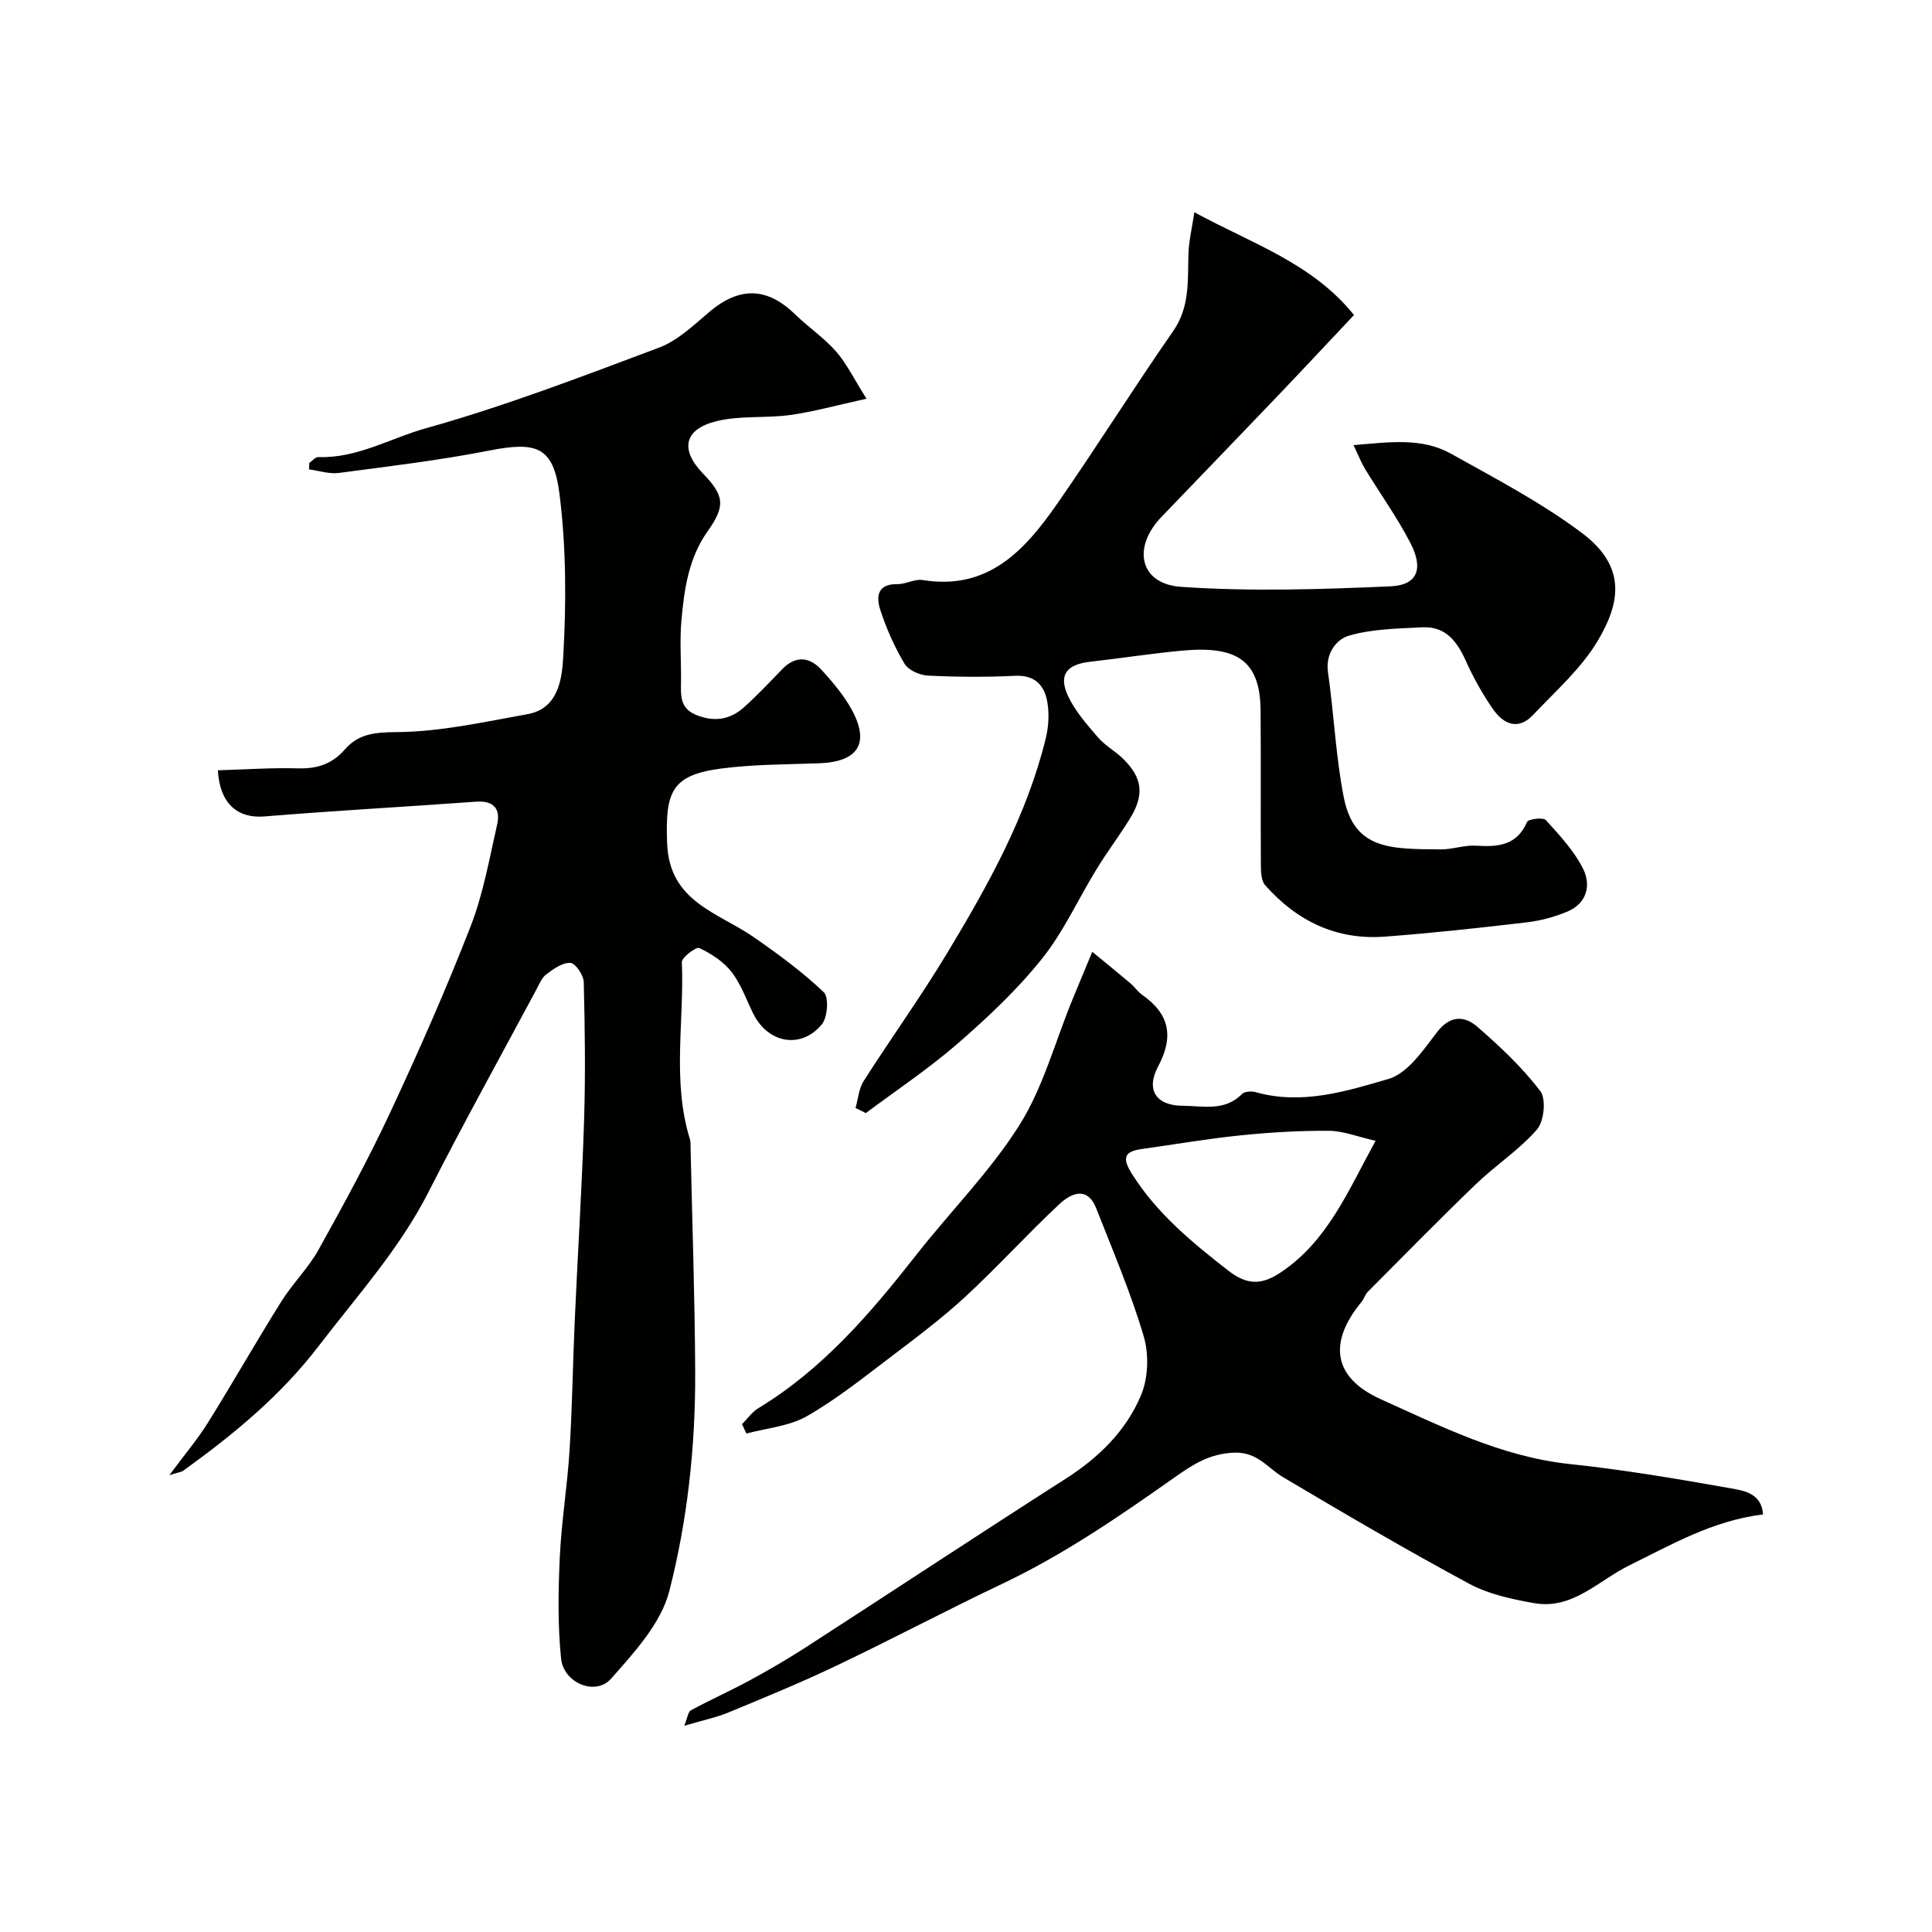
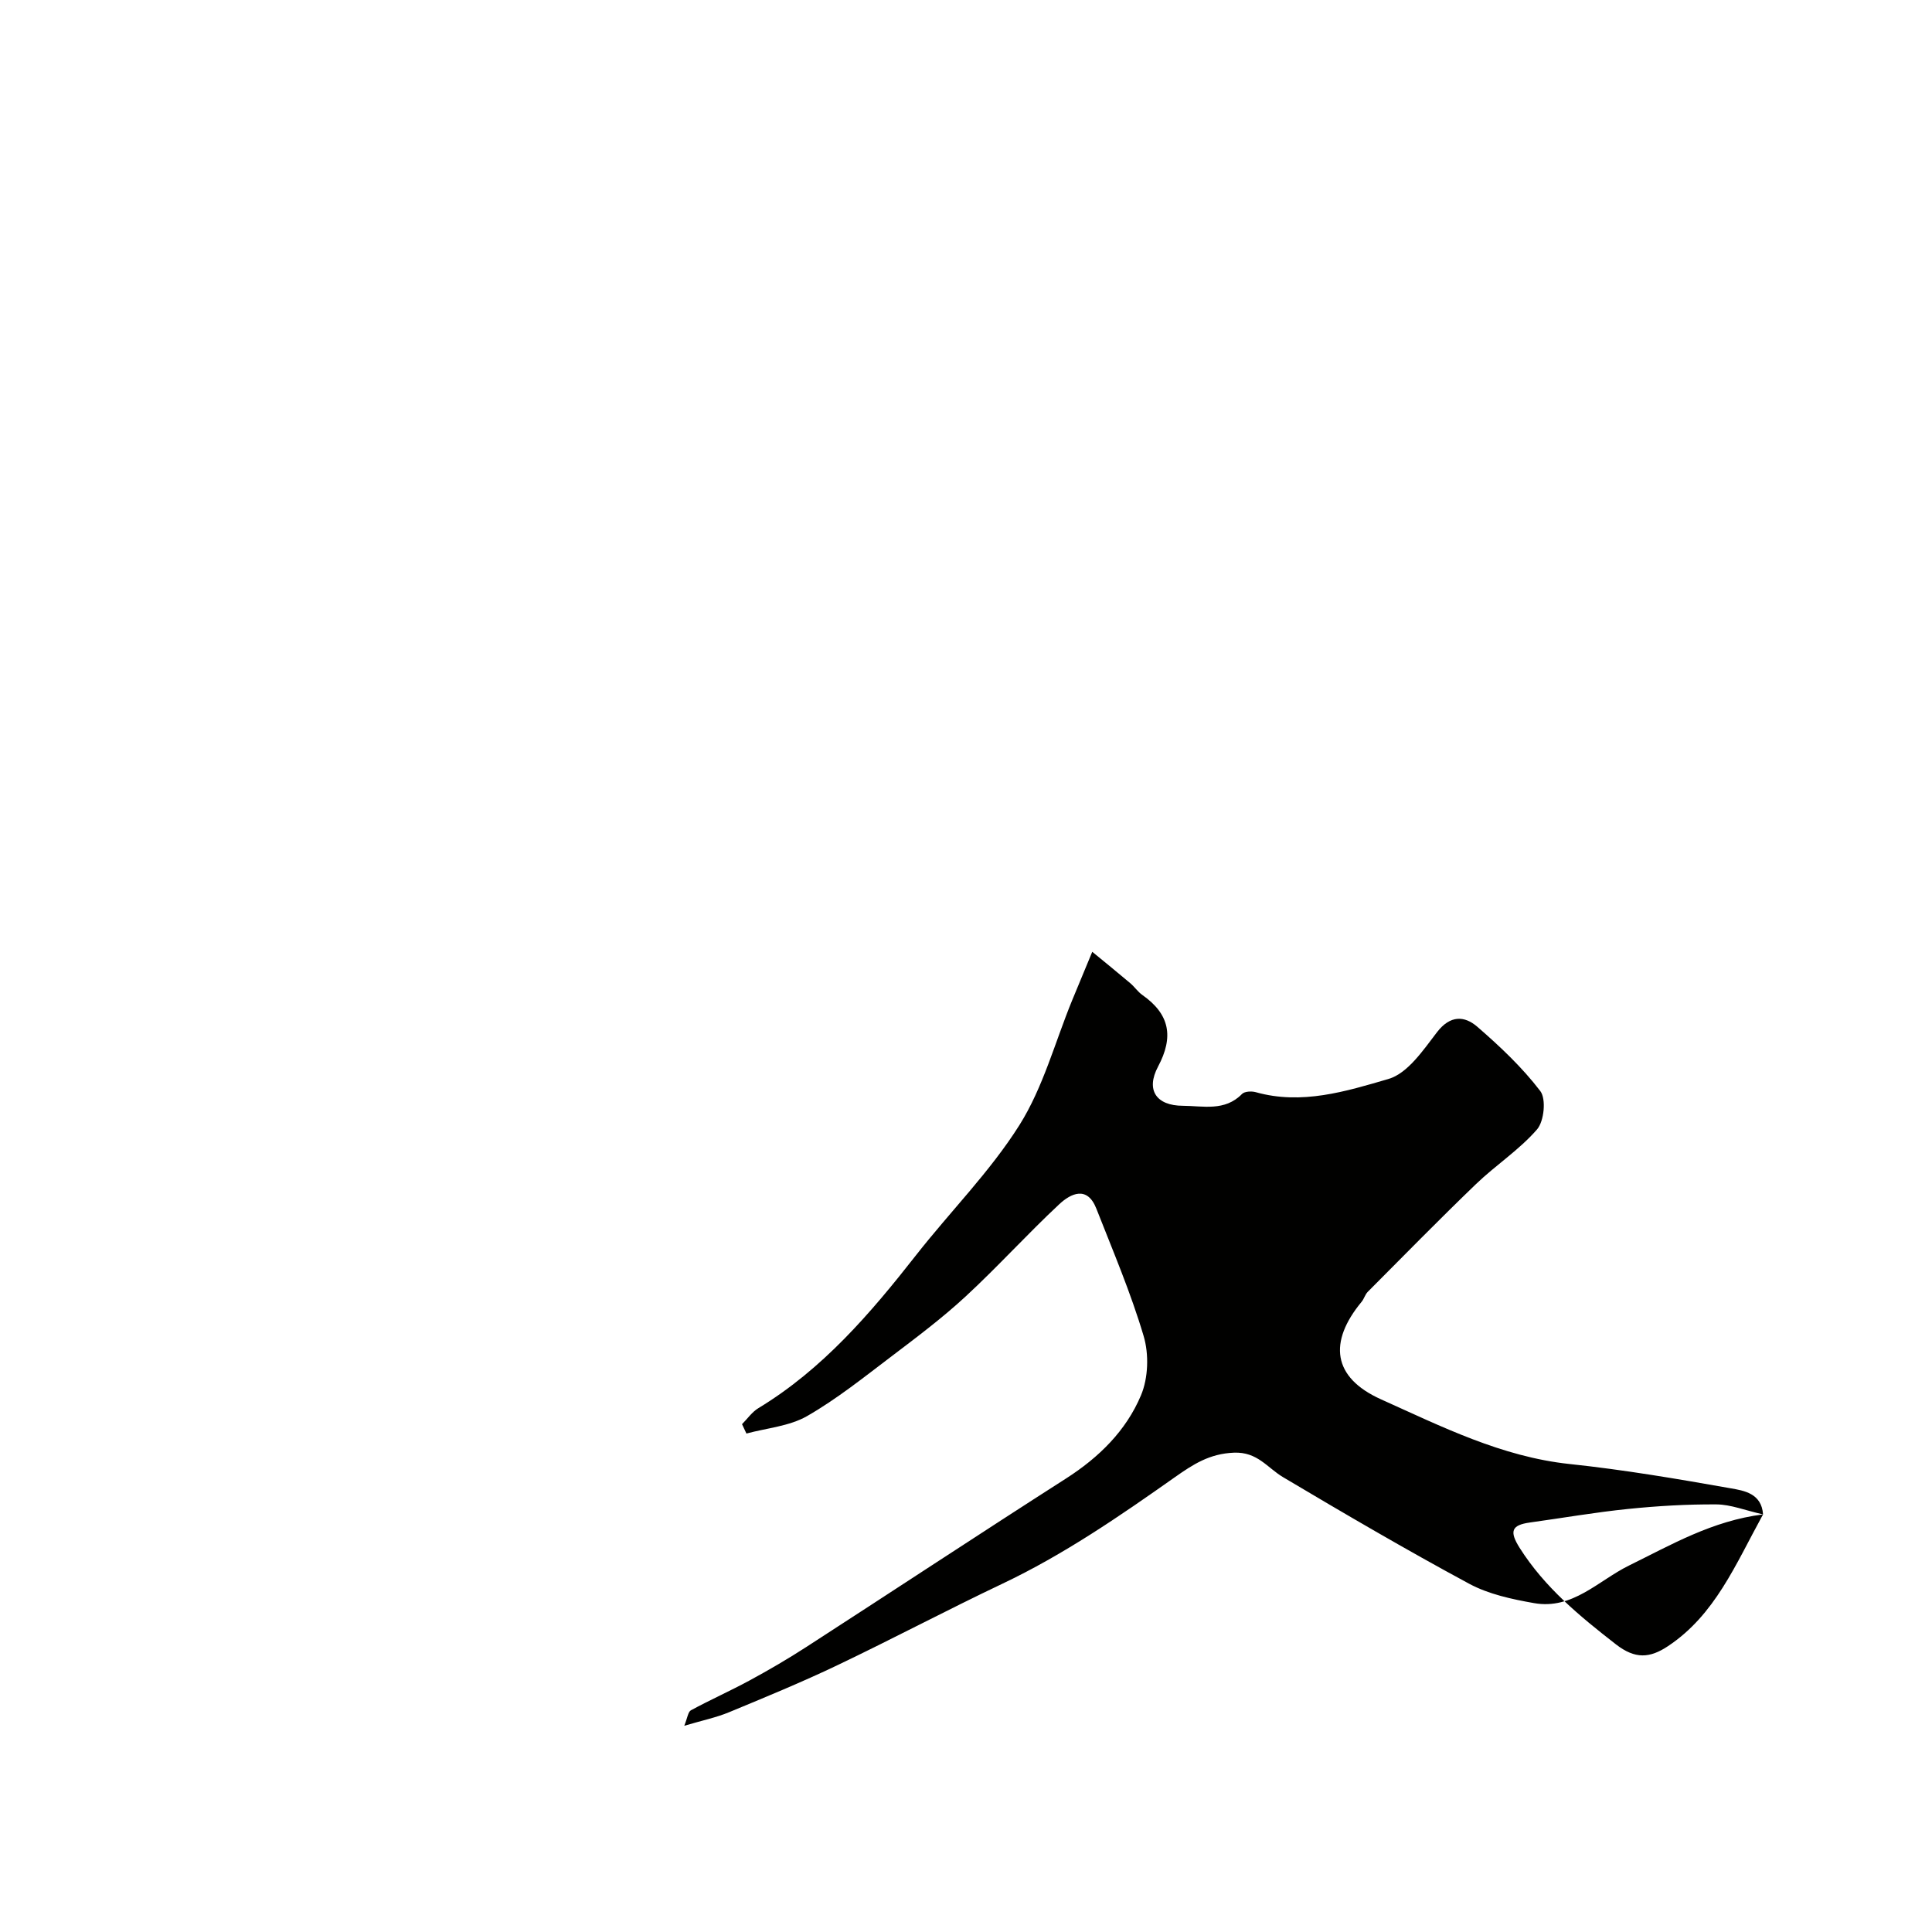
<svg xmlns="http://www.w3.org/2000/svg" enable-background="new 0 0 400 400" viewBox="0 0 400 400">
  <g fill="#010100">
-     <path d="m45.11 159.48c5.57-.16 11.11-.55 16.64-.4 3.94.11 7.04-.92 9.65-3.92 2.85-3.27 6.25-3.55 10.78-3.59 9.03-.06 18.07-2.11 27.04-3.71 6.46-1.15 7.14-7.49 7.39-11.85.64-11.2.63-22.59-.77-33.7-1.25-9.92-4.74-10.95-14.7-9-10.25 2.01-20.65 3.24-31.01 4.61-1.98.26-4.09-.47-6.14-.74.01-.44.02-.89.04-1.33.62-.42 1.26-1.24 1.87-1.22 8.02.29 14.93-3.91 22.27-5.96 16.38-4.59 32.36-10.72 48.31-16.71 3.82-1.44 7.1-4.6 10.32-7.33 6.27-5.33 12-5.23 17.89.51 2.71 2.64 5.93 4.81 8.41 7.63 2.16 2.46 3.62 5.54 6.3 9.78-6.15 1.35-10.92 2.69-15.78 3.37-5.03.7-10.32.08-15.2 1.26-6.82 1.65-7.67 5.88-2.9 10.83 4.44 4.6 4.73 6.7.99 11.98-3.96 5.58-4.85 12.01-5.43 18.49-.37 4.13-.04 8.32-.08 12.49-.02 2.83-.36 5.62 3.11 7.04 3.74 1.53 7.05 1.01 9.94-1.59 2.72-2.45 5.25-5.11 7.78-7.76 2.87-3.01 5.77-2.74 8.35.12 2.29 2.53 4.56 5.21 6.18 8.18 3.78 6.96 1.29 10.77-6.77 11.07-6.77.25-13.59.21-20.28 1.09-10.33 1.36-11.58 4.82-11.19 15.47.45 12.18 10.57 14.31 18.03 19.5 5.02 3.49 9.99 7.14 14.4 11.33 1.09 1.03.81 5.19-.39 6.65-4.28 5.2-11.13 3.95-14.18-2.15-1.46-2.93-2.55-6.15-4.52-8.69-1.65-2.13-4.19-3.77-6.67-4.95-.65-.31-3.66 1.94-3.62 2.93.52 12.19-2.06 24.54 1.65 36.58.19.62.14 1.32.16 1.98.34 15.43.88 30.86.95 46.29.07 15.33-1.58 30.66-5.37 45.4-1.72 6.66-7.25 12.67-12.05 18.1-3.2 3.62-9.81.92-10.34-4.15-.72-6.96-.59-14.05-.27-21.05.35-7.38 1.56-14.71 2.02-22.08.56-8.92.67-17.86 1.07-26.79.62-13.87 1.5-27.72 1.94-41.6.3-9.51.17-19.04-.07-28.55-.04-1.43-1.71-3.92-2.75-3.98-1.63-.1-3.51 1.24-5 2.36-.97.73-1.5 2.11-2.11 3.25-7.46 13.92-15.12 27.75-22.28 41.82-6.01 11.81-14.8 21.51-22.74 31.89-7.89 10.31-17.68 18.35-28.07 25.83-.35.26-.87.29-2.84.9 3.2-4.32 5.83-7.42 7.96-10.83 5.18-8.3 10.01-16.81 15.2-25.1 2.33-3.72 5.58-6.9 7.71-10.72 5.2-9.34 10.33-18.76 14.85-28.44 5.91-12.66 11.56-25.47 16.63-38.49 2.63-6.74 3.89-14.03 5.51-21.13.74-3.24-.71-4.98-4.36-4.72-14.62 1.06-29.26 1.86-43.87 3.06-5.41.43-9.2-2.55-9.59-9.56z" />
-     <path d="m177.13 229.4c.54-1.87.67-4.01 1.68-5.58 5.7-8.94 11.92-17.56 17.38-26.64 8.41-13.97 16.37-28.22 20.31-44.25.58-2.36.75-5 .37-7.39-.57-3.55-2.47-5.83-6.74-5.62-5.99.29-12 .25-17.99-.04-1.71-.08-4.07-1.12-4.87-2.47-2.08-3.47-3.75-7.27-5.01-11.12-.87-2.66-.69-5.42 3.51-5.35 1.75.03 3.6-1.12 5.27-.85 13.58 2.21 21.17-6.21 27.84-15.79 8.2-11.77 15.81-23.96 24-35.73 3.53-5.08 2.99-10.54 3.18-16.09.09-2.67.74-5.32 1.22-8.54 12.05 6.57 24.37 10.51 33.05 21.28-5.17 5.49-10.33 11.02-15.55 16.49-8.08 8.46-16.21 16.88-24.32 25.32-6.11 6.36-4.49 13.89 4.08 14.47 14.4.99 28.93.53 43.38-.11 5.56-.25 6.85-3.62 4.09-8.97-2.74-5.31-6.27-10.21-9.39-15.33-.8-1.31-1.35-2.76-2.39-4.93 7.44-.62 14.12-1.61 20.17 1.77 9.24 5.16 18.73 10.12 27.15 16.44 9.5 7.13 7.68 14.78 3.3 22.21-3.4 5.77-8.73 10.44-13.41 15.41-3.19 3.38-6.24 1.88-8.42-1.29-2.12-3.08-3.98-6.41-5.51-9.82-1.82-4.06-4.2-7.25-9.03-7-5.1.26-10.37.32-15.2 1.73-2.59.75-4.9 3.66-4.33 7.59 1.23 8.58 1.59 17.32 3.25 25.81 2.15 10.97 9.65 10.75 20.06 10.85 2.43.02 4.89-.92 7.3-.77 4.52.27 8.45.04 10.6-4.91.27-.63 3.35-1 3.9-.38 2.85 3.14 5.86 6.37 7.72 10.11 1.67 3.35.76 7.13-3.24 8.81-2.66 1.12-5.56 1.9-8.42 2.24-9.78 1.15-19.57 2.22-29.39 2.96-10.02.76-18.25-3.23-24.8-10.66-.82-.93-.87-2.75-.88-4.16-.07-10.67.03-21.33-.06-32-.08-10.55-5.12-13.42-16.26-12.39-6.36.59-12.67 1.58-19.02 2.3-4.84.54-6.6 2.69-4.62 7.01 1.45 3.16 3.91 5.93 6.21 8.62 1.47 1.72 3.6 2.85 5.23 4.46 4.1 4.04 4.45 7.55 1.26 12.63-2.16 3.45-4.61 6.72-6.74 10.19-3.8 6.2-6.84 12.98-11.34 18.6-5.11 6.39-11.19 12.11-17.39 17.5-6 5.22-12.68 9.66-19.07 14.44-.7-.38-1.41-.72-2.12-1.06z" />
-     <path d="m365.02 313.54c-10.52 1.32-18.99 6.28-27.76 10.59-6.33 3.11-11.68 9.19-19.64 7.78-4.6-.81-9.41-1.84-13.46-4.02-13.02-7.02-25.8-14.5-38.52-22.06-3.27-1.95-5.29-5.26-10.15-5.07-5.08.2-8.47 2.42-12.29 5.11-11.44 8.07-22.97 16-35.7 22.04-11.48 5.45-22.71 11.41-34.18 16.88-7.33 3.5-14.87 6.6-22.38 9.71-2.65 1.1-5.51 1.69-9.27 2.8.66-1.61.77-2.88 1.39-3.21 4-2.17 8.17-4.02 12.17-6.19 3.98-2.16 7.91-4.45 11.71-6.91 17.94-11.6 35.76-23.36 53.75-34.87 6.83-4.37 12.46-9.9 15.54-17.24 1.51-3.58 1.67-8.5.55-12.26-2.66-8.97-6.36-17.64-9.79-26.38-1.88-4.8-5.28-3.16-7.69-.91-6.62 6.18-12.72 12.93-19.37 19.08-4.8 4.44-10.07 8.4-15.29 12.36-5.72 4.33-11.36 8.87-17.55 12.42-3.67 2.1-8.34 2.47-12.55 3.61-.3-.65-.61-1.29-.91-1.94 1.12-1.12 2.07-2.53 3.39-3.32 13.31-8.07 23.19-19.61 32.64-31.67 7.08-9.04 15.33-17.29 21.4-26.93 4.91-7.8 7.36-17.16 10.91-25.82 1.38-3.36 2.78-6.7 4.17-10.06 2.63 2.16 5.27 4.3 7.87 6.5.89.75 1.56 1.78 2.5 2.44 5.66 3.97 6.55 8.64 3.25 14.83-2.58 4.86-.36 8.09 5.13 8.11 4.18.02 8.68 1.21 12.25-2.44.53-.55 1.97-.62 2.84-.38 9.51 2.69 18.68-.16 27.48-2.73 3.99-1.16 7.21-5.98 10.06-9.69 2.73-3.55 5.68-3.42 8.33-1.13 4.7 4.07 9.3 8.41 13.05 13.32 1.25 1.63.8 6.25-.68 7.95-3.67 4.23-8.54 7.38-12.61 11.29-7.61 7.32-14.99 14.86-22.44 22.34-.55.56-.76 1.45-1.27 2.06-6.86 8.3-6.07 15.65 4.03 20.19 12.51 5.62 24.95 11.89 39.05 13.39 11.18 1.18 22.29 3.07 33.36 5.03 2.73.48 6.38 1.04 6.68 5.4zm-80.22-77.35c-3.74-.84-6.69-2.05-9.64-2.07-6.09-.04-12.21.32-18.28.94-6.81.69-13.57 1.87-20.36 2.81-3.8.53-4.28 1.81-2.12 5.24 5.19 8.2 12.39 14.11 19.92 19.97 4.02 3.13 7.05 2.88 10.81.38 9.74-6.49 13.93-16.82 19.67-27.27z" />
+     <path d="m365.02 313.54c-10.52 1.32-18.99 6.28-27.76 10.59-6.33 3.11-11.68 9.19-19.64 7.78-4.6-.81-9.41-1.84-13.46-4.02-13.02-7.02-25.8-14.5-38.52-22.06-3.27-1.95-5.29-5.26-10.15-5.07-5.08.2-8.47 2.42-12.29 5.11-11.44 8.07-22.97 16-35.7 22.04-11.48 5.45-22.71 11.41-34.18 16.88-7.33 3.5-14.87 6.6-22.38 9.71-2.65 1.1-5.51 1.69-9.27 2.8.66-1.61.77-2.88 1.39-3.21 4-2.17 8.17-4.02 12.17-6.19 3.98-2.16 7.91-4.45 11.71-6.91 17.94-11.6 35.76-23.36 53.75-34.87 6.83-4.37 12.46-9.9 15.54-17.24 1.51-3.58 1.67-8.5.55-12.26-2.66-8.97-6.36-17.64-9.79-26.38-1.88-4.8-5.28-3.16-7.69-.91-6.62 6.18-12.72 12.93-19.37 19.08-4.8 4.44-10.07 8.4-15.29 12.36-5.72 4.33-11.36 8.87-17.55 12.42-3.67 2.1-8.34 2.47-12.55 3.61-.3-.65-.61-1.29-.91-1.94 1.12-1.12 2.07-2.53 3.39-3.32 13.31-8.07 23.19-19.61 32.64-31.67 7.08-9.04 15.33-17.29 21.4-26.93 4.91-7.8 7.36-17.16 10.91-25.82 1.38-3.36 2.78-6.7 4.17-10.06 2.63 2.16 5.27 4.3 7.87 6.5.89.75 1.56 1.78 2.5 2.44 5.66 3.97 6.55 8.64 3.25 14.83-2.58 4.86-.36 8.09 5.13 8.11 4.18.02 8.68 1.21 12.25-2.44.53-.55 1.97-.62 2.84-.38 9.51 2.69 18.68-.16 27.48-2.73 3.99-1.16 7.21-5.98 10.06-9.69 2.73-3.55 5.68-3.42 8.33-1.13 4.7 4.07 9.3 8.41 13.05 13.32 1.25 1.63.8 6.25-.68 7.95-3.67 4.23-8.54 7.38-12.61 11.29-7.61 7.32-14.99 14.86-22.44 22.34-.55.56-.76 1.45-1.27 2.06-6.86 8.3-6.07 15.65 4.03 20.19 12.51 5.62 24.95 11.89 39.05 13.39 11.18 1.18 22.29 3.07 33.36 5.03 2.73.48 6.38 1.04 6.68 5.4zc-3.74-.84-6.69-2.05-9.64-2.07-6.09-.04-12.21.32-18.28.94-6.81.69-13.57 1.87-20.36 2.81-3.8.53-4.28 1.81-2.12 5.24 5.19 8.2 12.39 14.11 19.92 19.97 4.02 3.13 7.05 2.88 10.81.38 9.74-6.49 13.93-16.82 19.67-27.27z" />
  </g>
</svg>